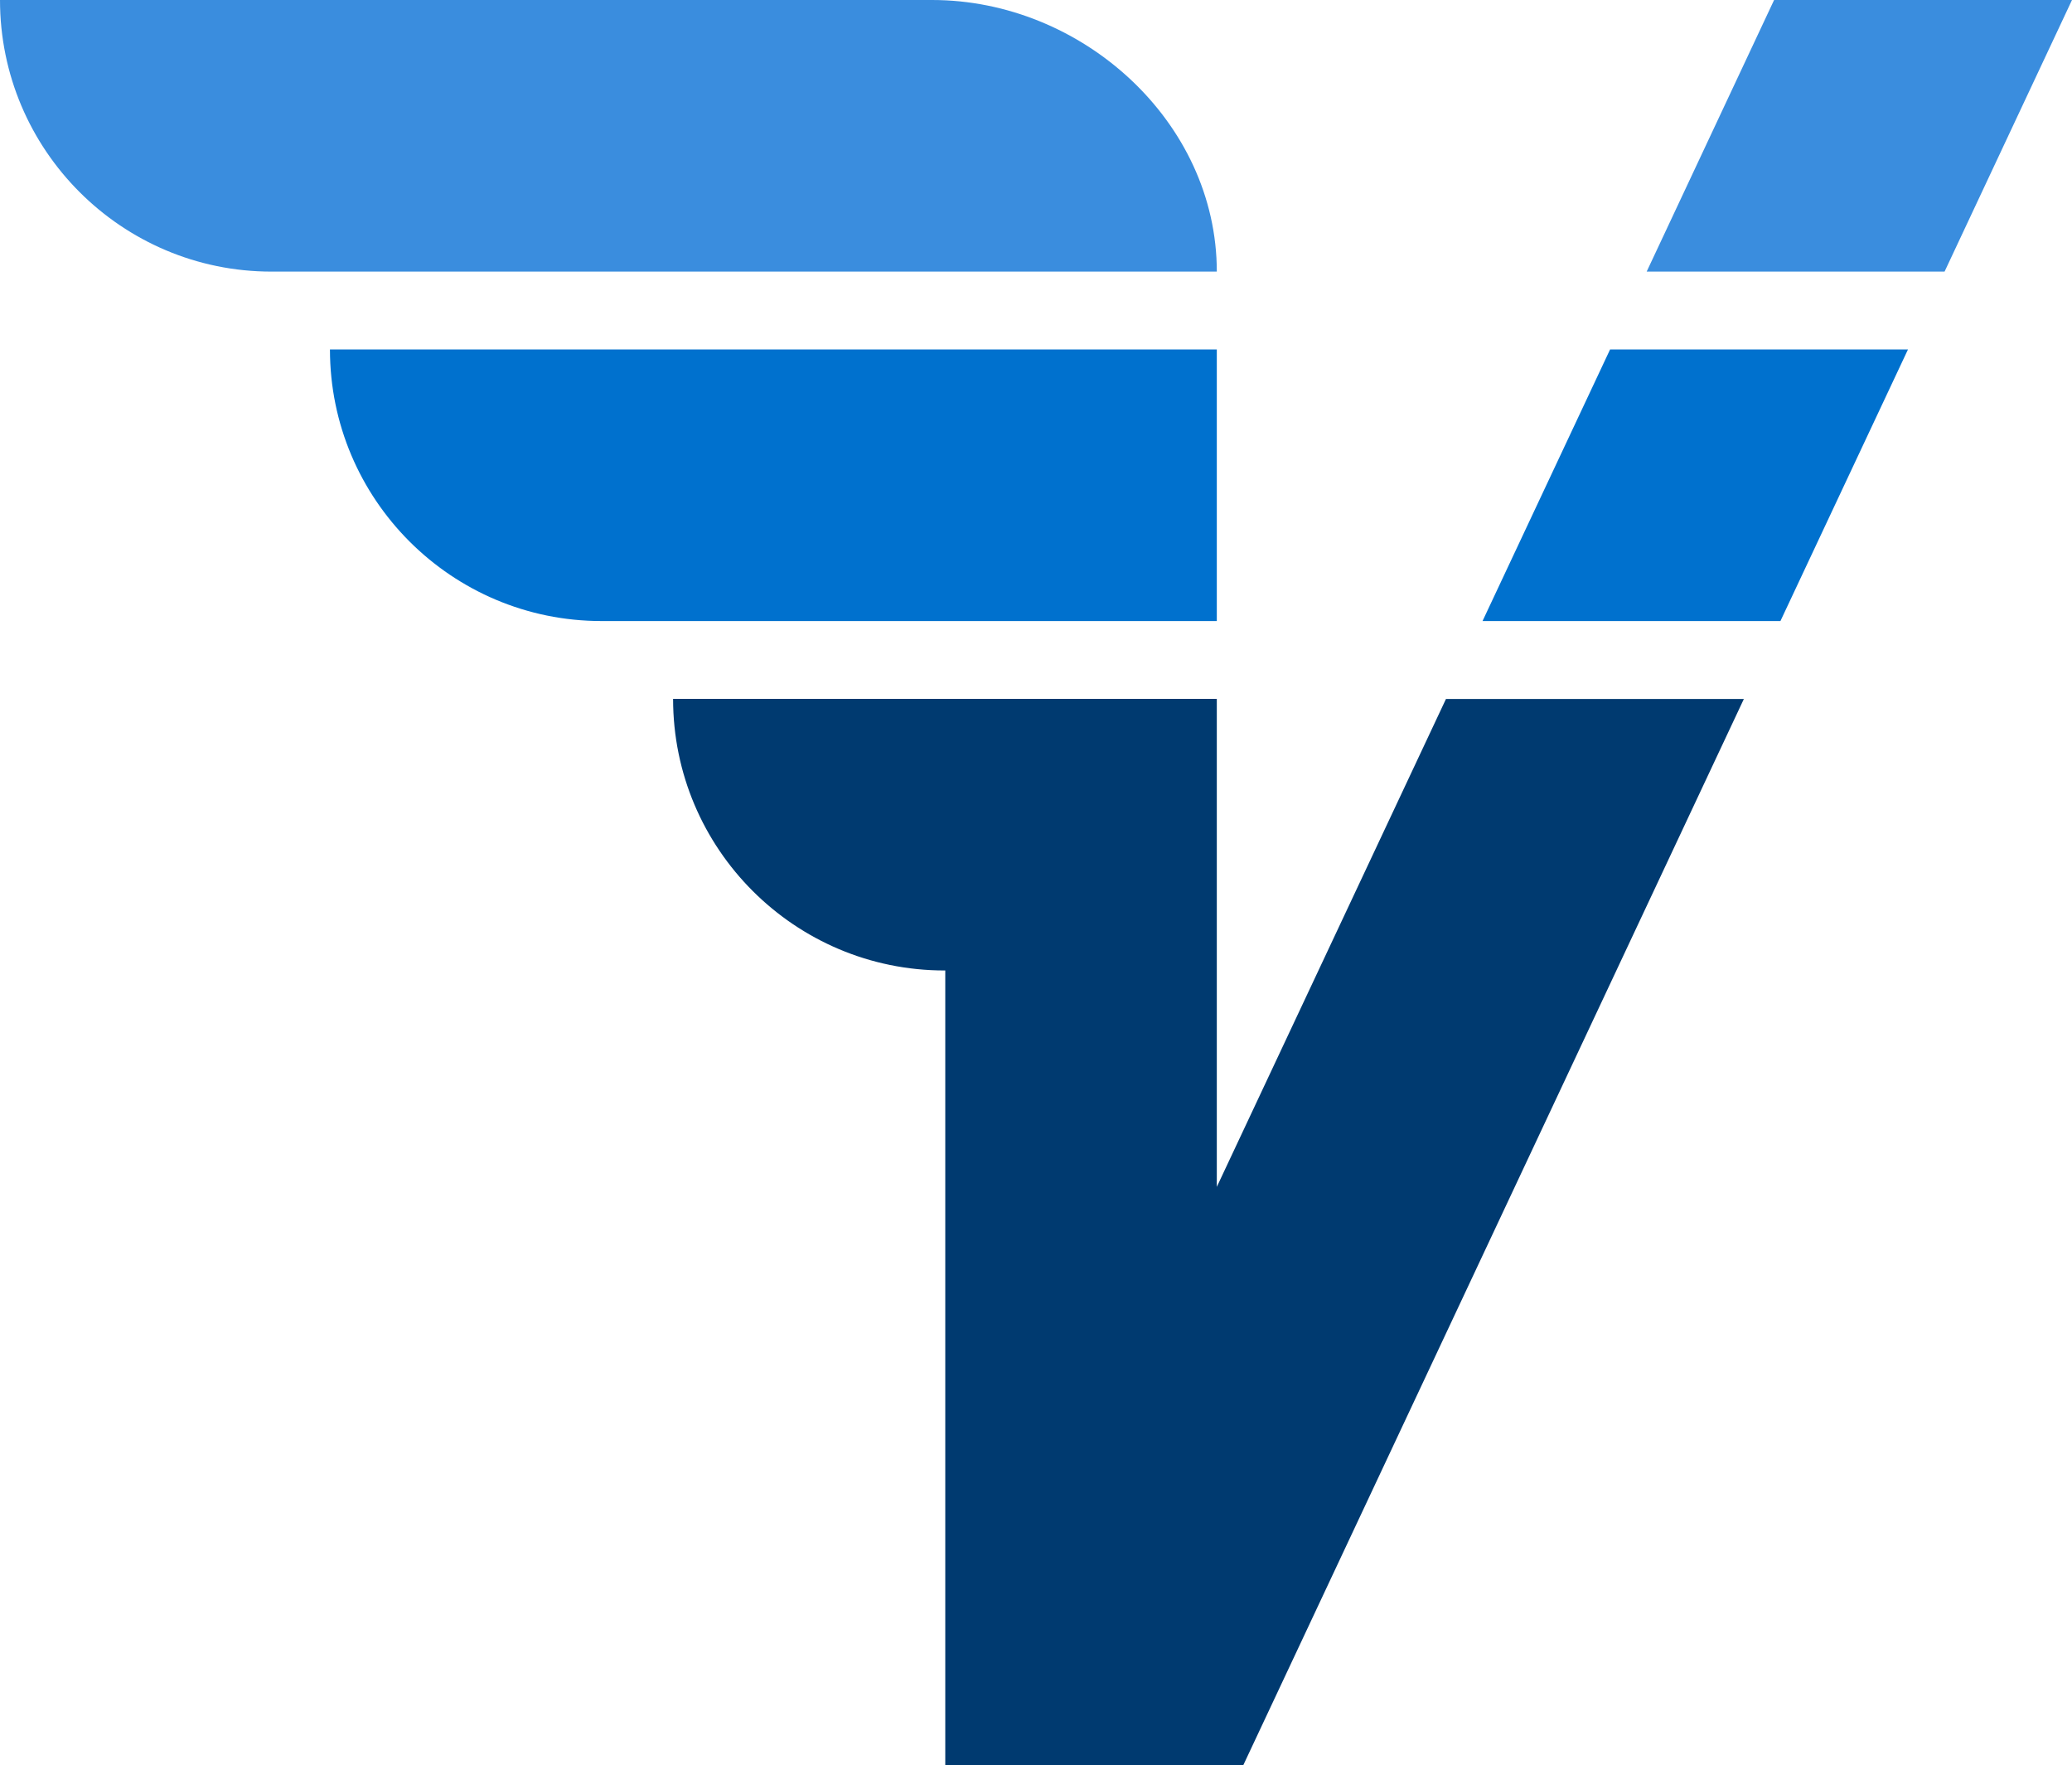
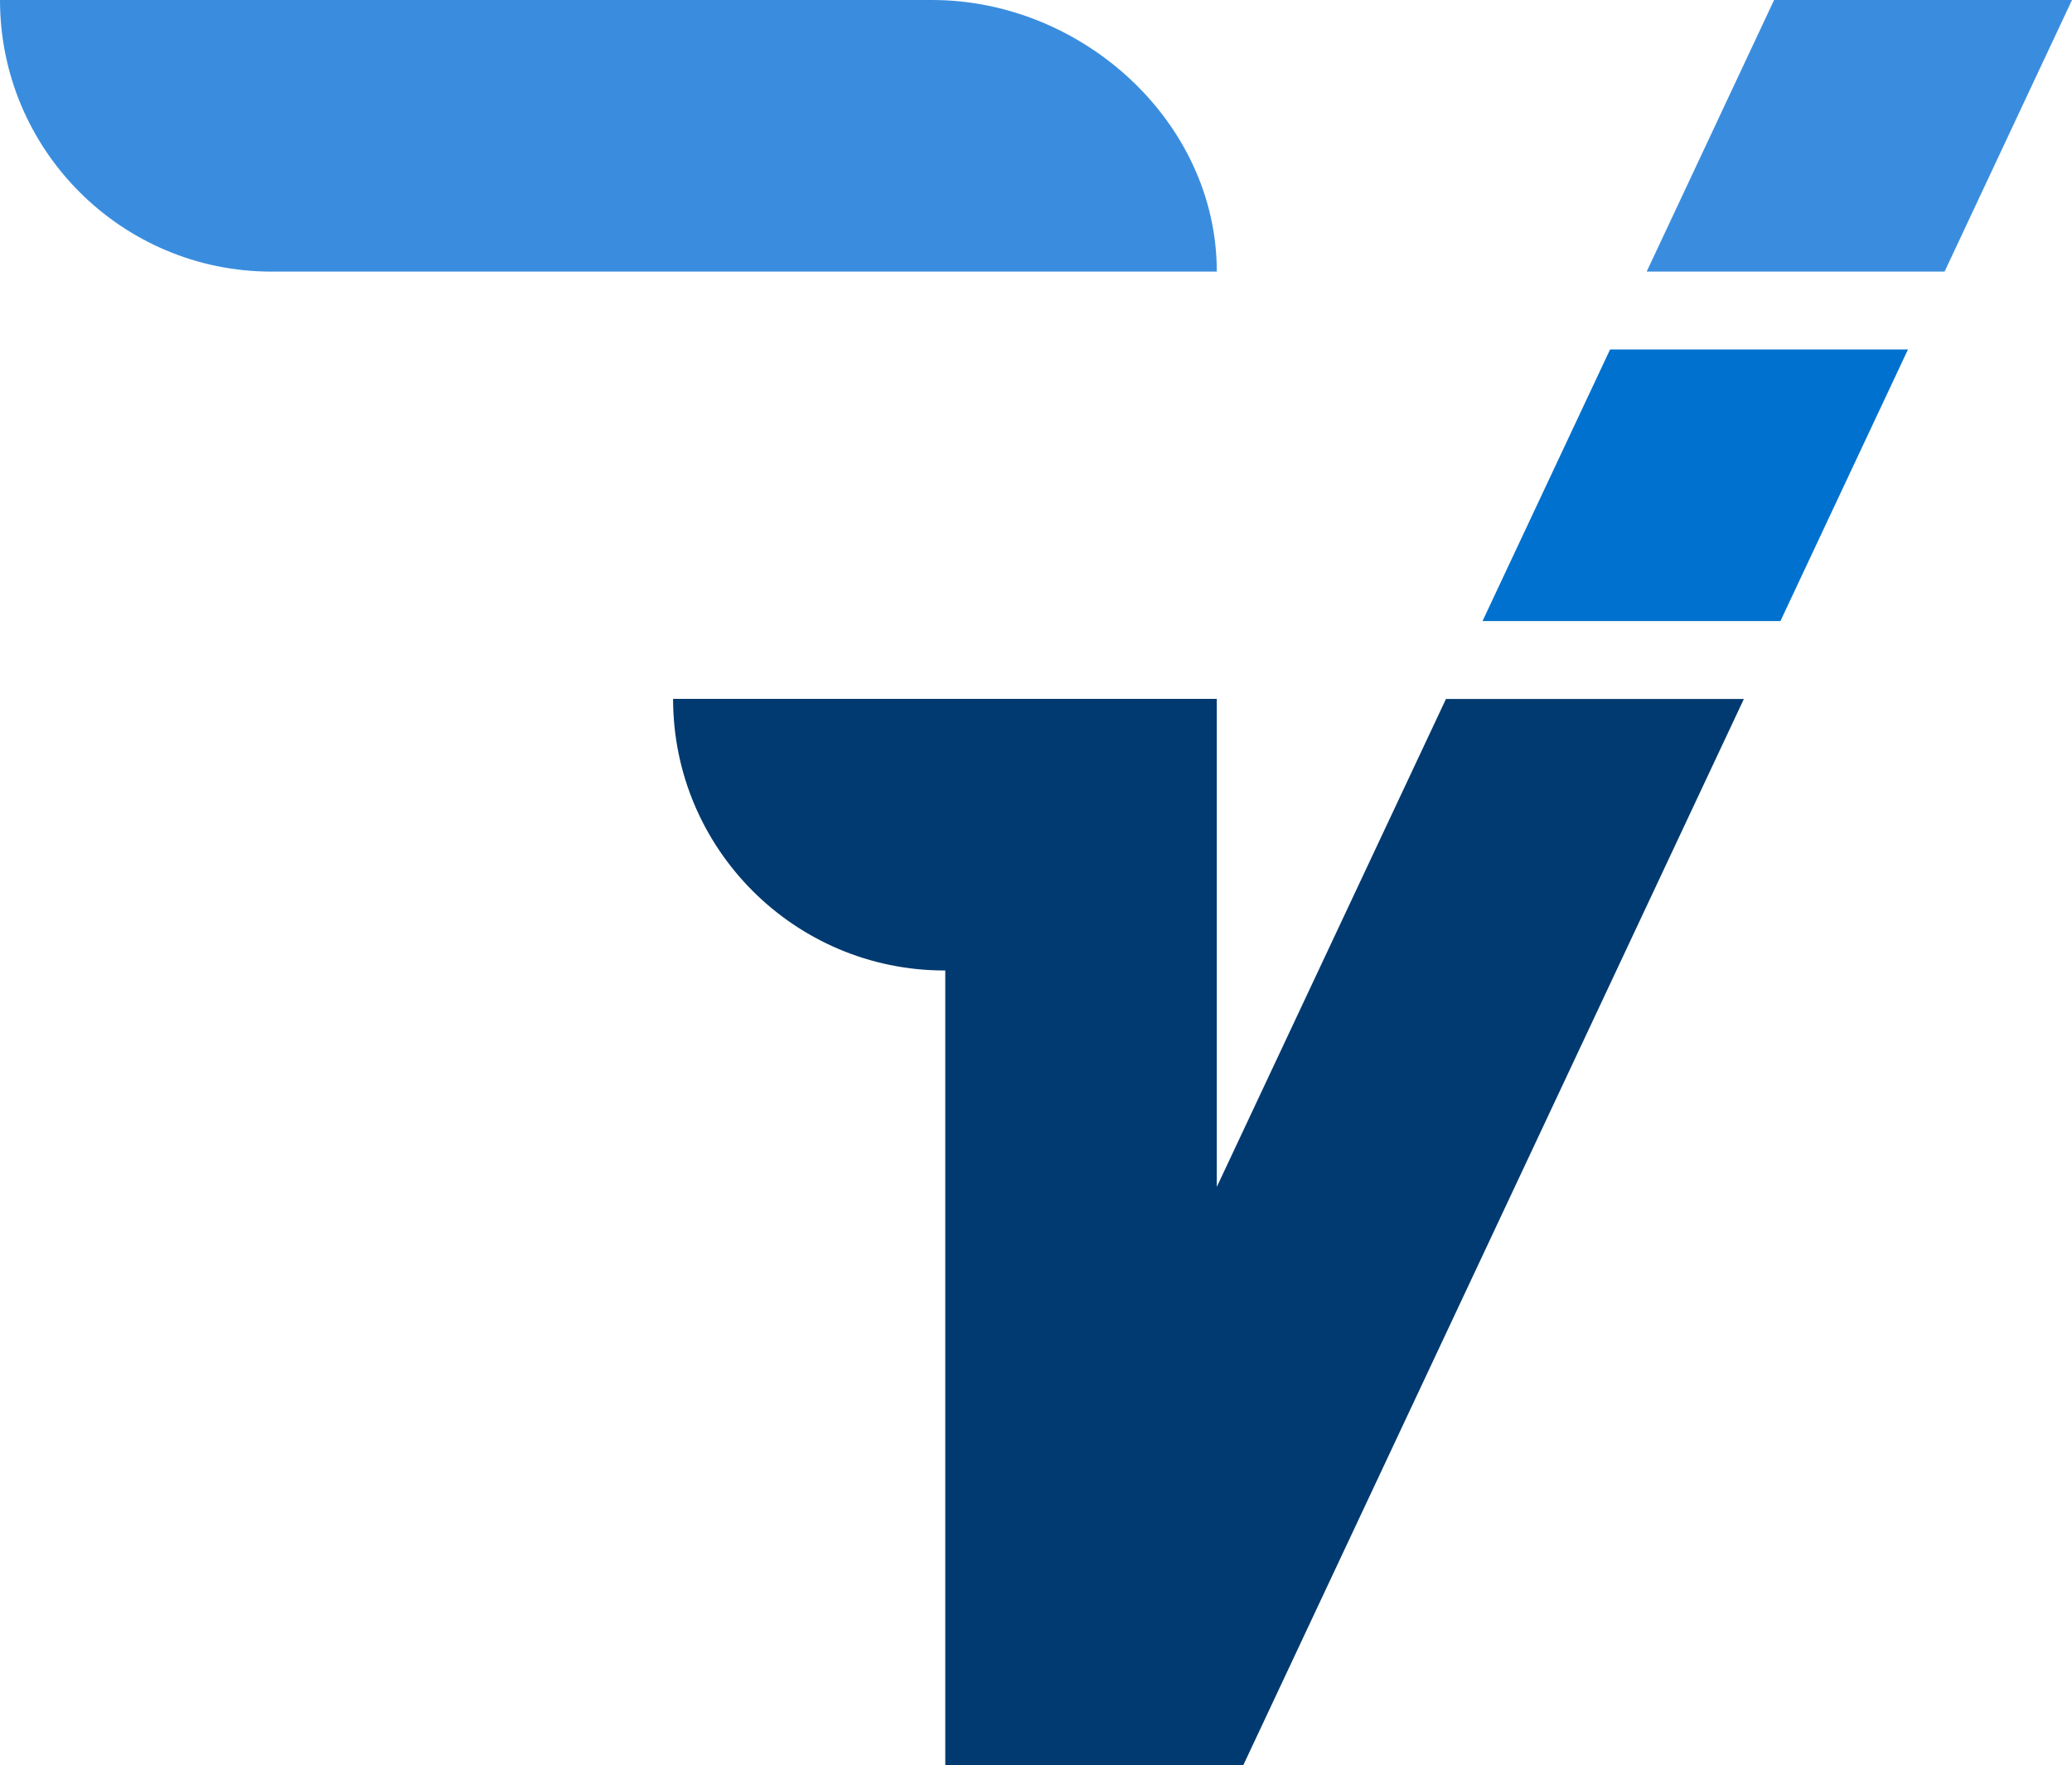
<svg xmlns="http://www.w3.org/2000/svg" id="Layer_1" data-name="Layer 1" viewBox="0 0 160.32 136.55">
  <defs>
    <style>
      .cls-1 {
        fill: #0071ce;
      }

      .cls-2 {
        fill: #003a70;
      }

      .cls-3 {
        fill: #3a8dde;
      }
    </style>
  </defs>
  <polygon class="cls-1" points="124.58 27.03 114.71 48.04 137.76 48.04 147.63 27.03 124.58 27.03" />
  <polygon class="cls-3" points="160.32 0 137.27 0 127.41 21.01 150.46 21.01 160.32 0" />
  <path class="cls-2" d="M94.15,91.82v-37.76h-42.07c0,11.6,9.41,21.01,21.01,21.01h.05v61.49h23.05l38.74-82.49h-23.05l-17.74,37.76Z" />
  <path class="cls-3" d="M94.15,21.01c0-11.6-10.43-21.01-22.03-21.01H0c0,11.6,9.41,21.01,21.01,21.01h73.14Z" />
-   <path class="cls-1" d="M94.15,27.03H25.53c0,11.6,9.41,21.01,21.01,21.01h47.61v-21.01Z" />
</svg>